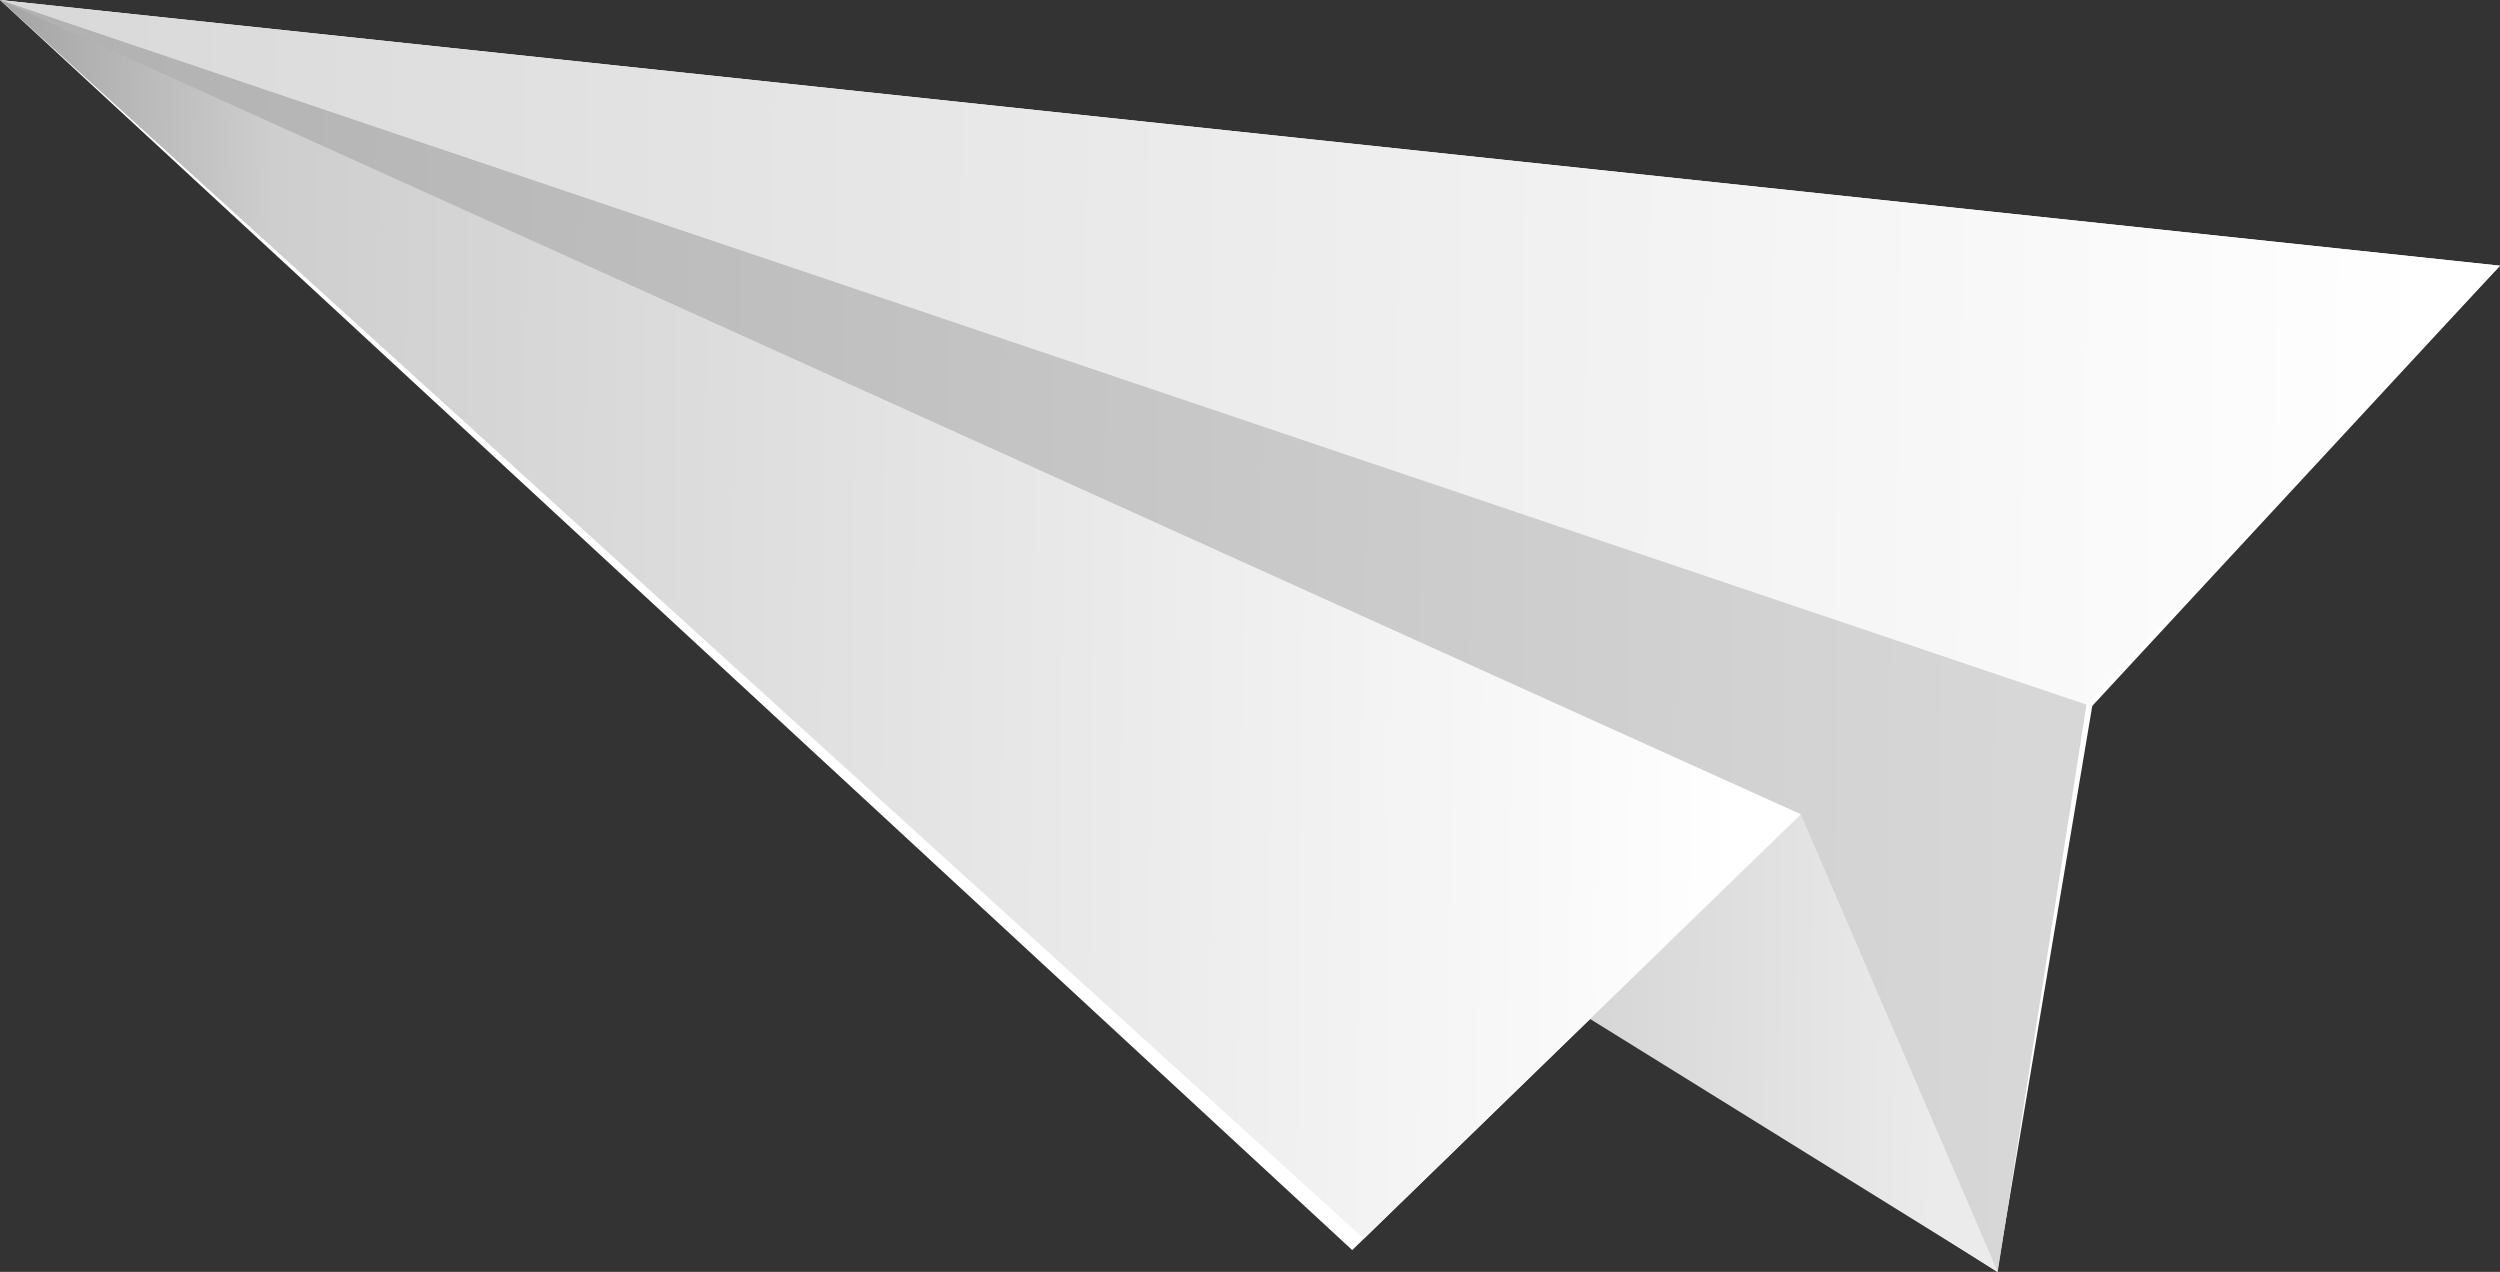
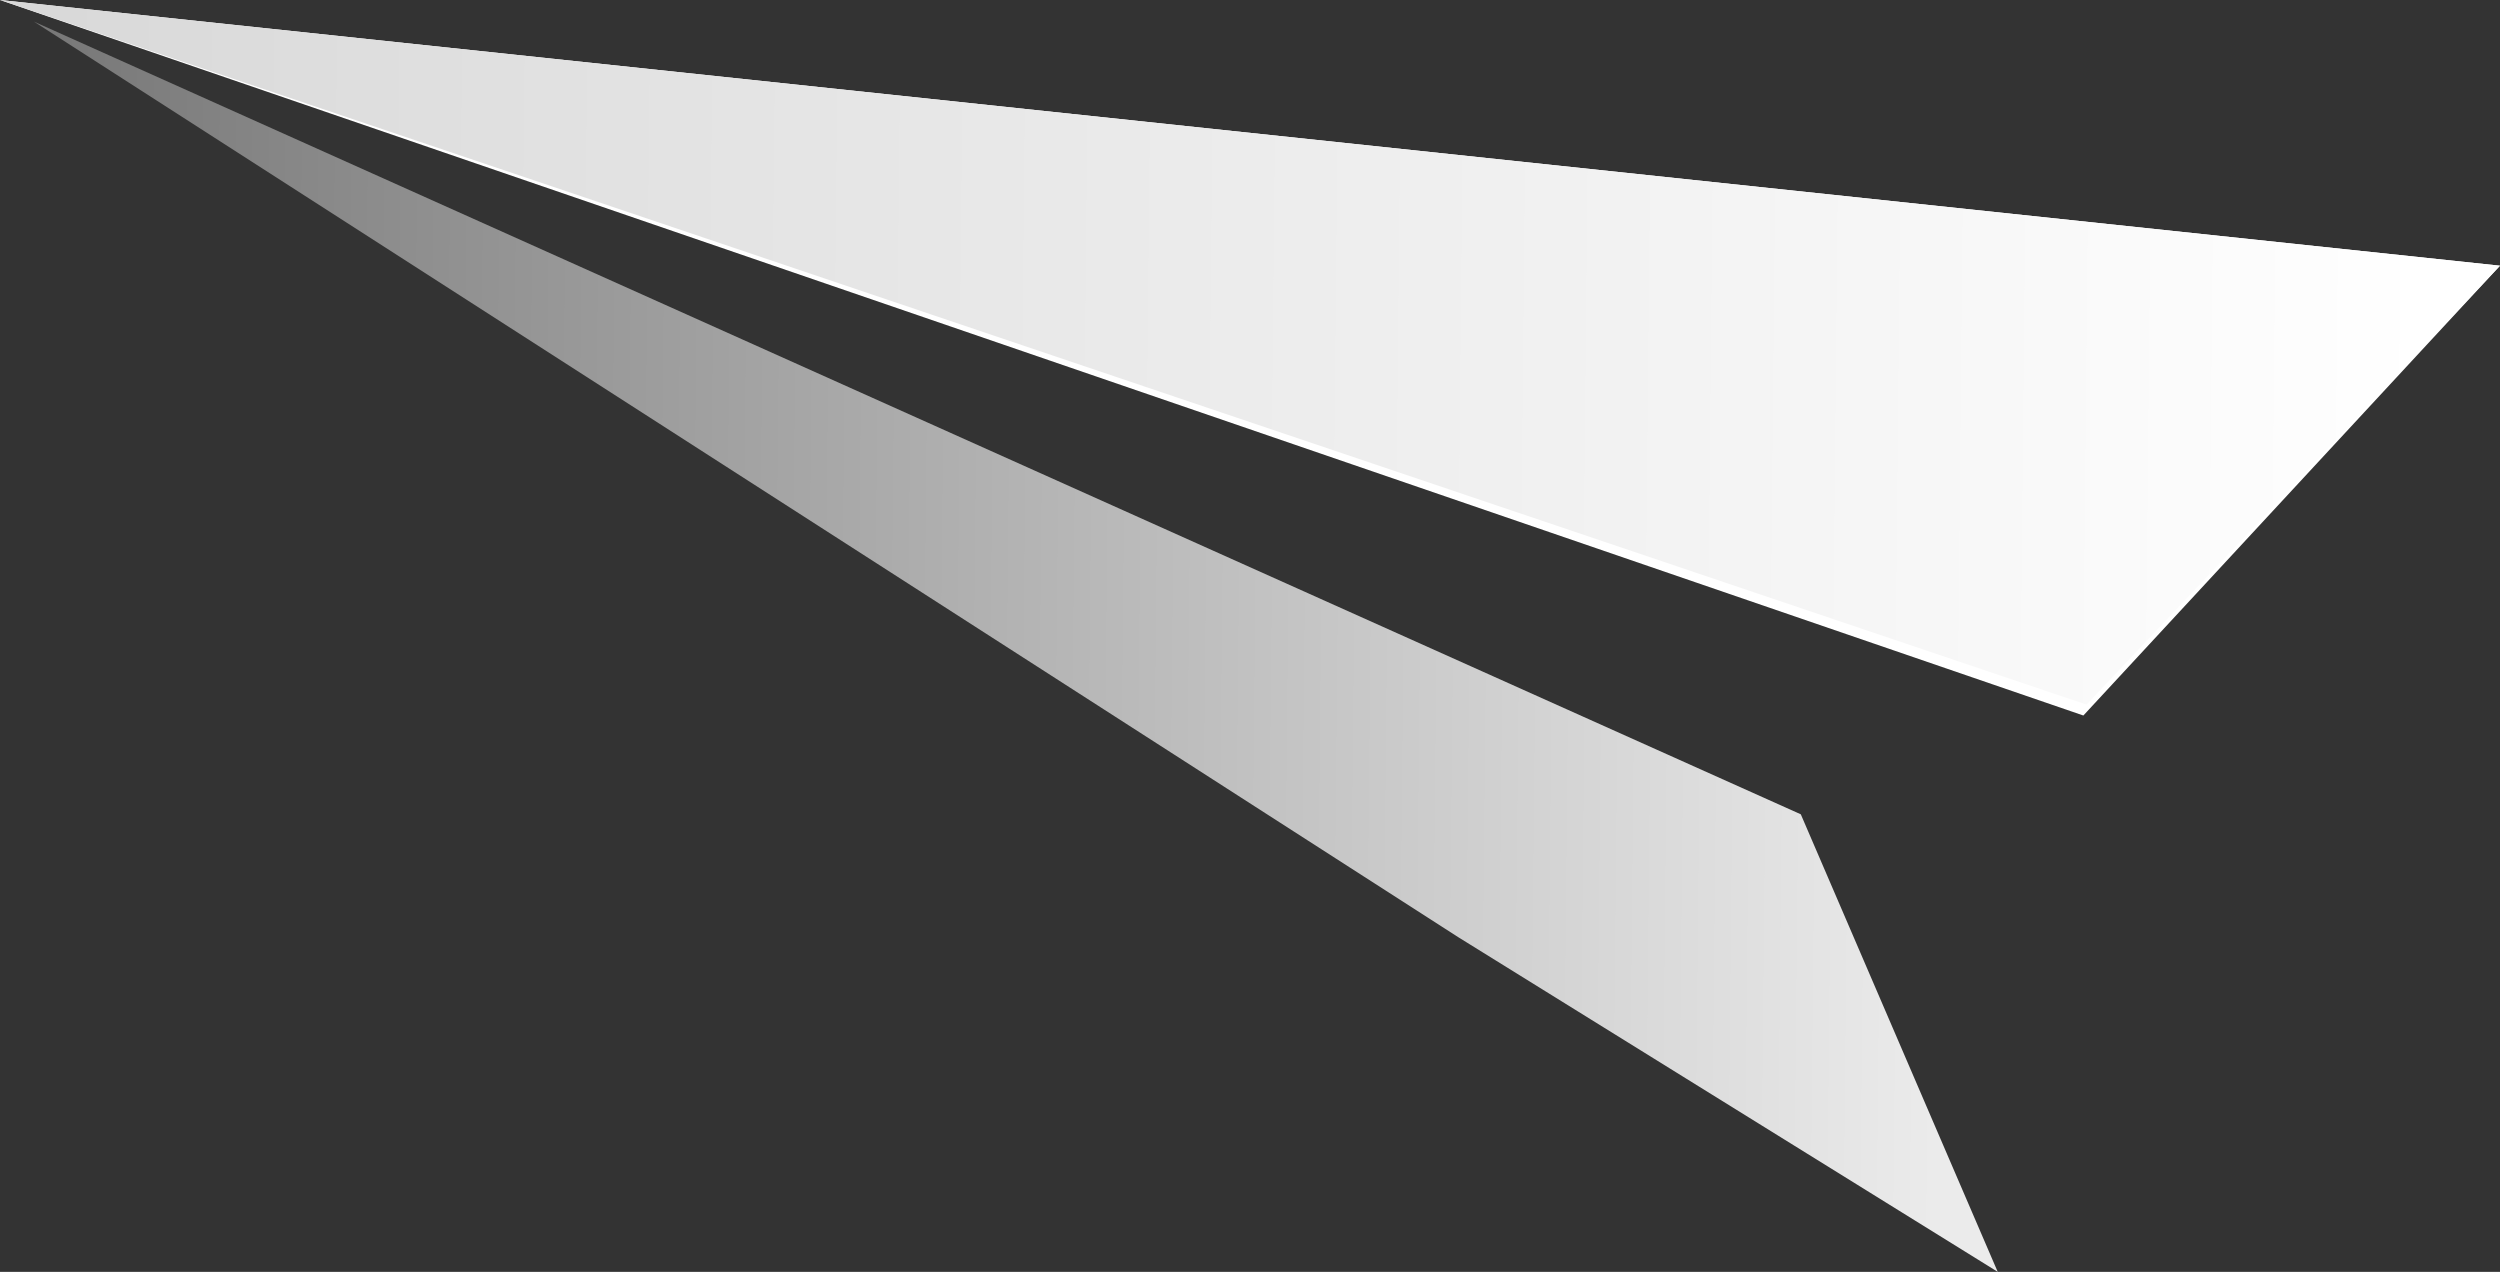
<svg xmlns="http://www.w3.org/2000/svg" viewBox="0 0 142.45 72.47">
  <rect x="0" y="0" width="142.45" height="72.47" fill="#333333" stroke="none" />
  <defs>
    <style>.cls-1{fill:#fff;}.cls-2{fill:url(#linear-gradient);}.cls-3{fill:url(#linear-gradient-2);}.cls-4{fill:url(#linear-gradient-3);}.cls-5{fill:url(#Безымянный_градиент_630);}</style>
    <linearGradient id="linear-gradient" x1="-2322.64" y1="-862.08" x2="-2179.99" y2="-862.08" gradientTransform="matrix(-1, -0.01, -0.01, 1, -2192.66, 849.25)" gradientUnits="userSpaceOnUse">
      <stop offset="0" stop-color="#fff" />
      <stop offset="1" stop-color="#d7d7d7" />
    </linearGradient>
    <linearGradient id="linear-gradient-2" x1="-2299.45" y1="-845.88" x2="-2179.99" y2="-845.88" gradientTransform="matrix(-1, -0.01, -0.01, 1, -2192.66, 849.25)" gradientUnits="userSpaceOnUse">
      <stop offset="0" stop-color="#d7d7d7" />
      <stop offset="1" stop-color="#afafaf" />
    </linearGradient>
    <linearGradient id="linear-gradient-3" x1="-2294.86" y1="-845.28" x2="-2181.94" y2="-845.28" gradientTransform="matrix(-1, -0.01, -0.01, 1, -2192.66, 849.25)" gradientUnits="userSpaceOnUse">
      <stop offset="0" stop-color="#ebebeb" />
      <stop offset="1" stop-color="#737373" />
    </linearGradient>
    <linearGradient id="Безымянный_градиент_630" x1="-2283.27" y1="-846.57" x2="-2179.99" y2="-846.57" gradientTransform="matrix(-1, -0.01, -0.01, 1, -2192.66, 849.25)" gradientUnits="userSpaceOnUse">
      <stop offset="0" stop-color="#fff" />
      <stop offset="0.81" stop-color="#cecece" />
      <stop offset="1" stop-color="#999" />
    </linearGradient>
  </defs>
  <g id="Слой_2" data-name="Слой 2">
    <g id="BACKGROUND_2" data-name="BACKGROUND 2">
-       <polygon class="cls-1" points="119.23 40.15 113.8 72.47 0.07 0.03 119.23 40.15" />
      <polygon class="cls-1" points="142.45 15.14 118.71 40.77 0 0 142.45 15.14" />
-       <polygon class="cls-1" points="101.94 47.05 77.05 71.23 0 0 101.94 47.05" />
      <polygon class="cls-2" points="142.45 15.14 118.89 40.15 0 0 142.45 15.14" />
-       <polygon class="cls-3" points="118.89 40.15 113.83 72.47 0 0 118.89 40.15" />
      <polygon class="cls-4" points="113.83 72.47 102.61 46.4 1.93 1.23 83.09 53.4 113.83 72.47" />
-       <polygon class="cls-5" points="102.61 46.4 77.71 70.58 0 0 102.61 46.4" />
    </g>
  </g>
</svg>